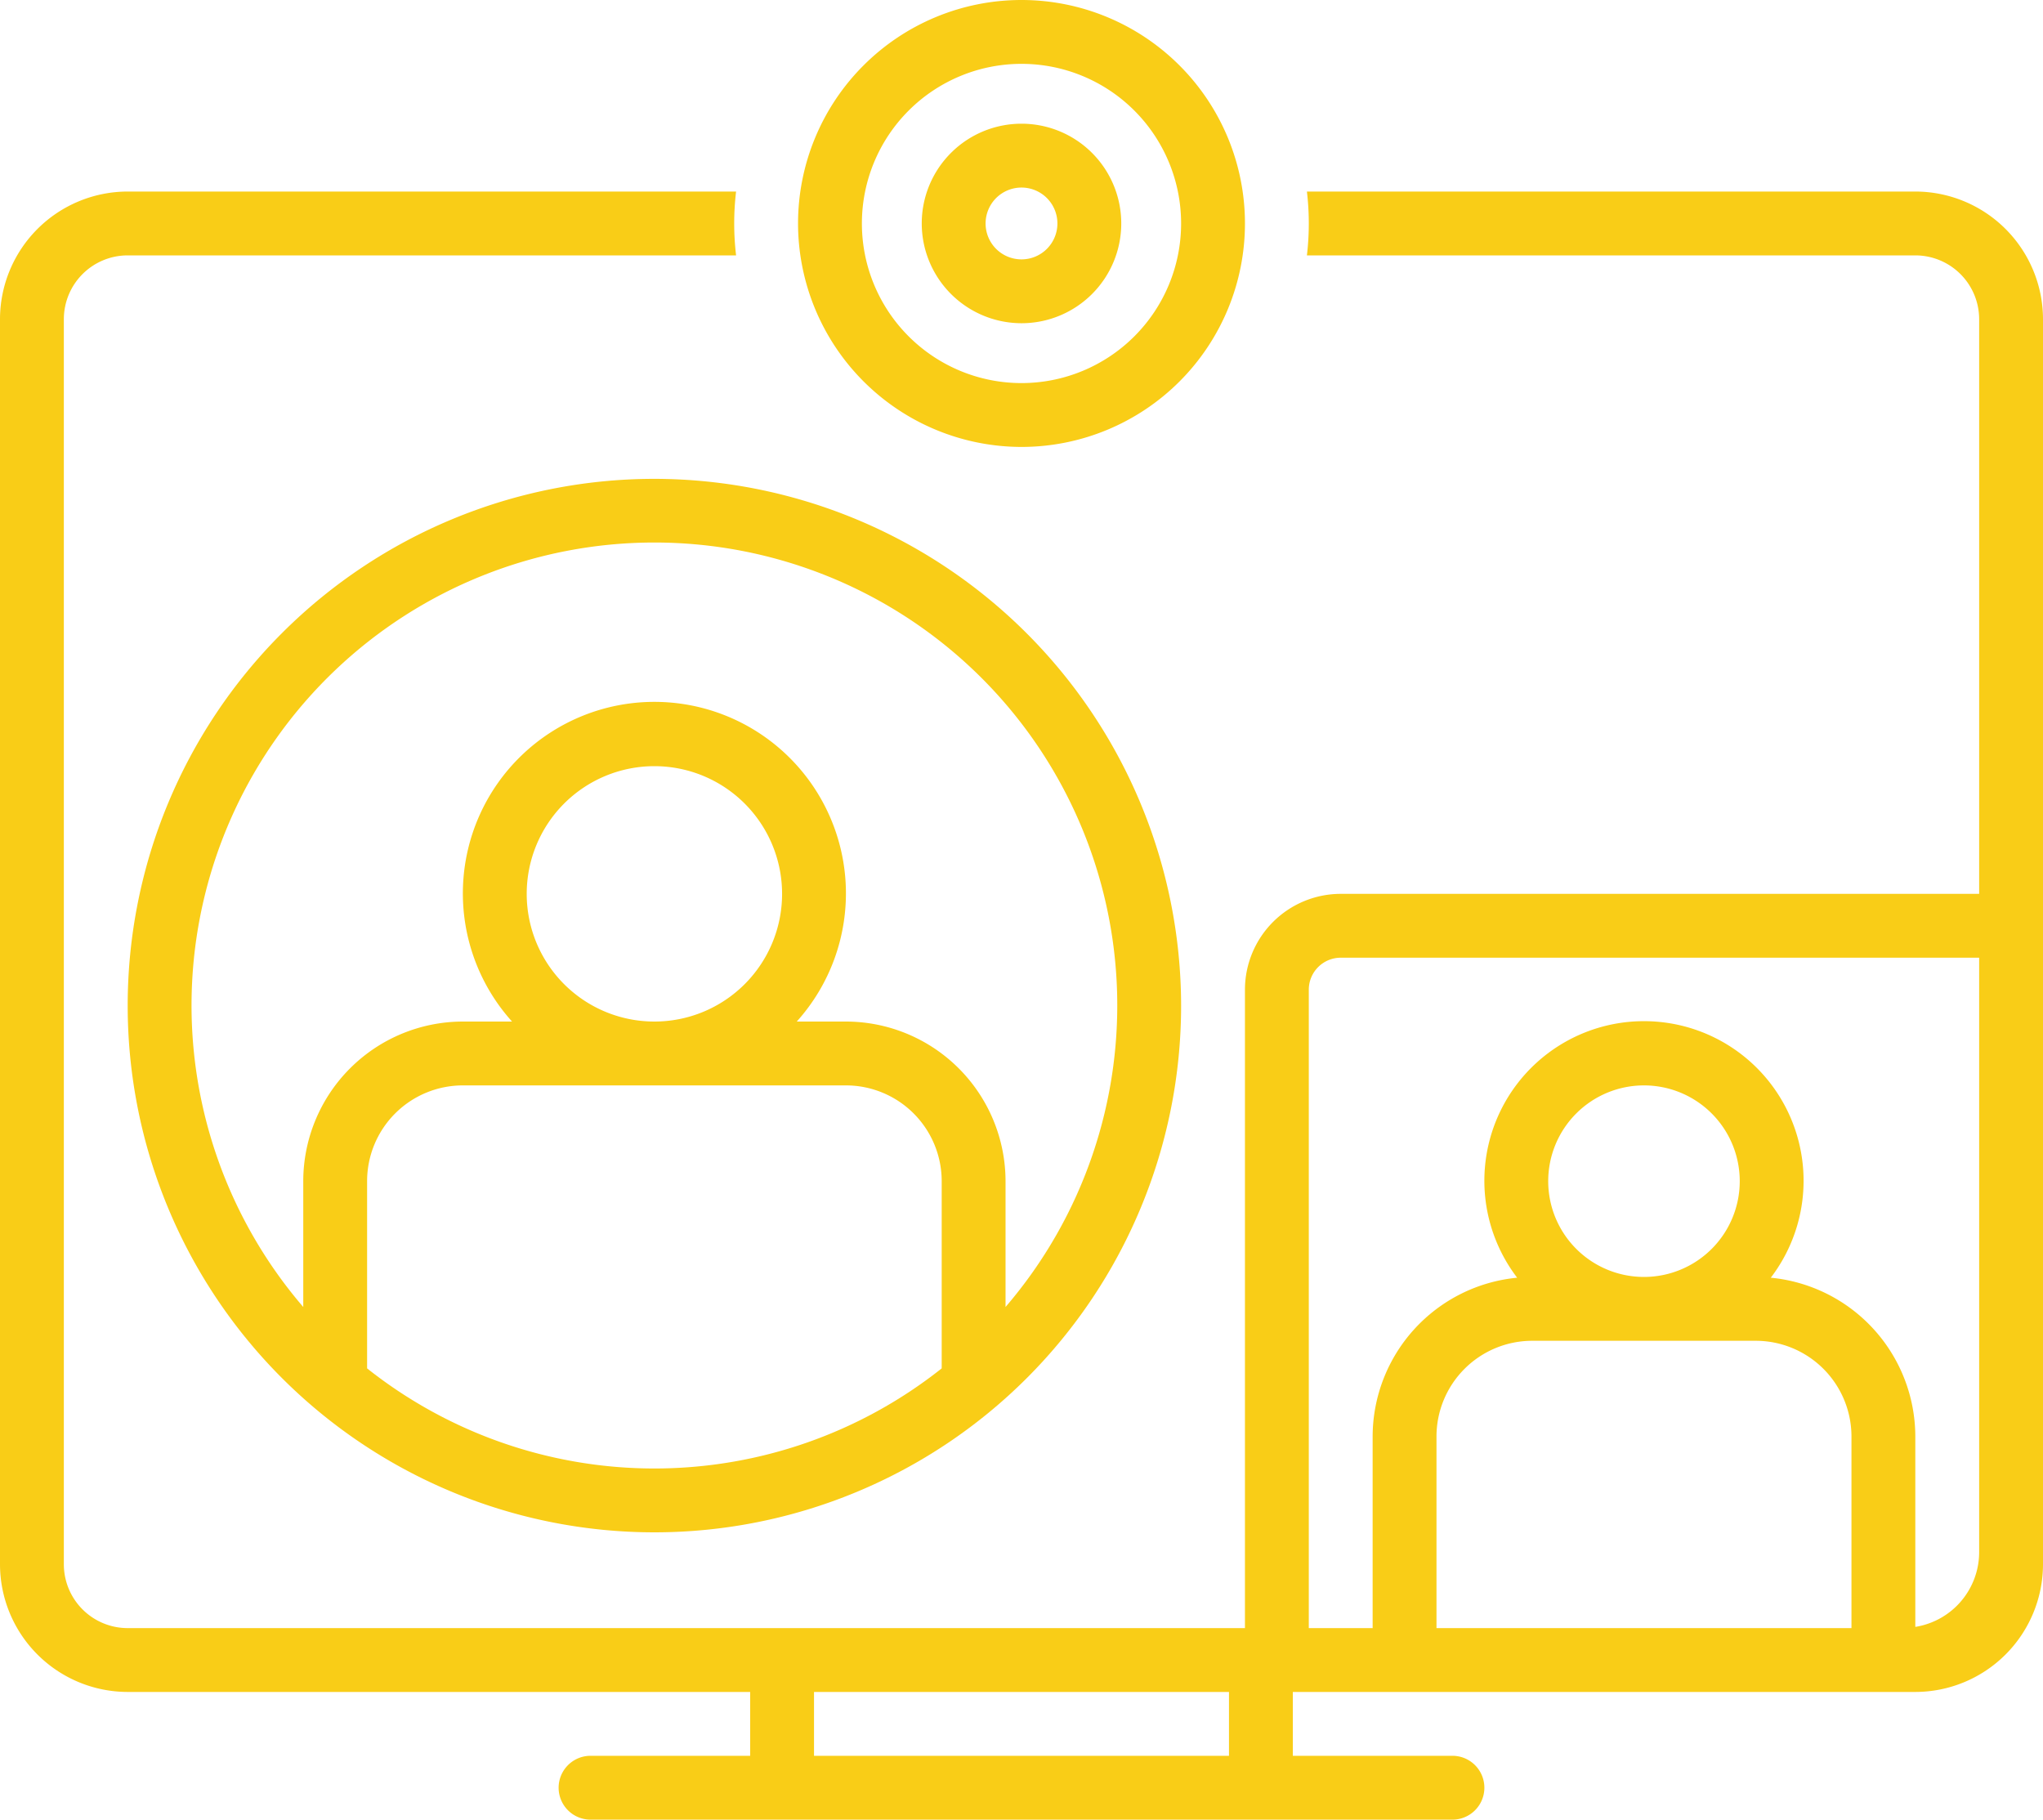
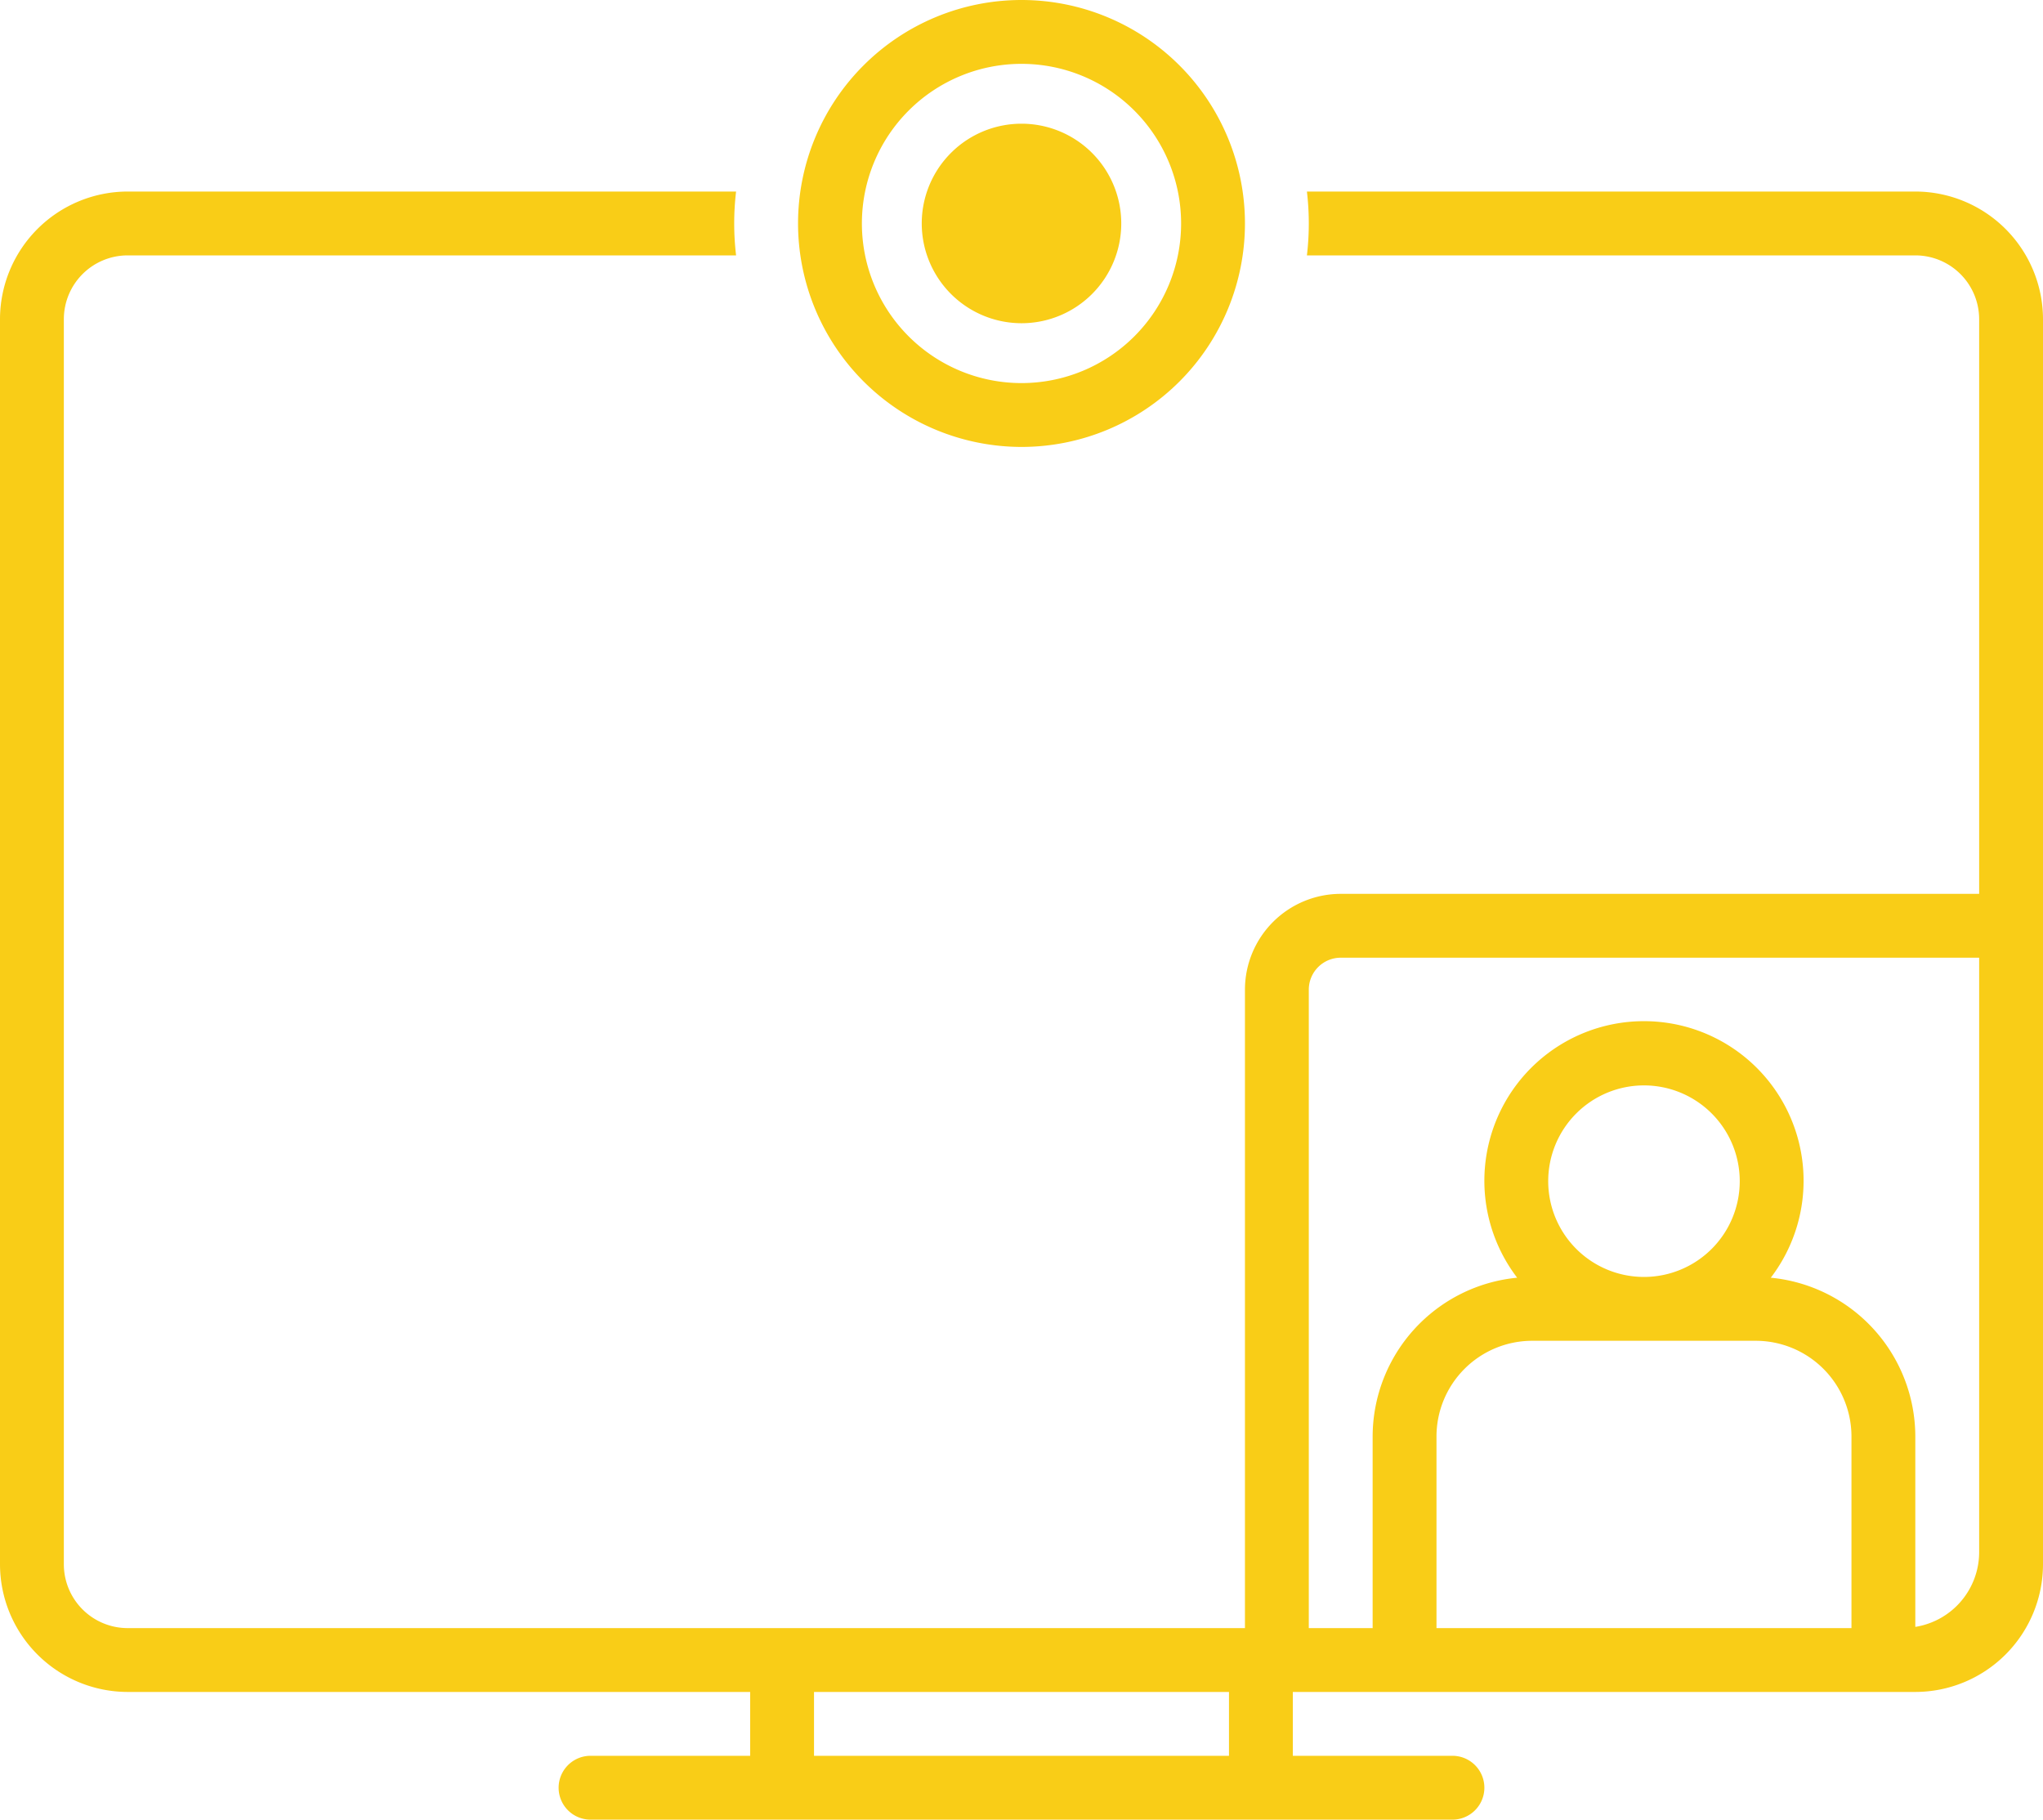
<svg xmlns="http://www.w3.org/2000/svg" data-name="Layer 1" fill="#f9cd17" height="114" preserveAspectRatio="xMidYMid meet" version="1" viewBox="0.0 8.0 128.0 114.0" width="128" zoomAndPan="magnify">
  <g id="change1_1">
-     <path d="M41,38A33,33,0,1,0,74,71,33.037,33.037,0,0,0,41,38ZM59,93.729a28.968,28.968,0,0,1-36-0V82a6,6,0,0,1,6-6H53a6,6,0,0,1,6,6ZM33,64a8,8,0,1,1,8,8A8,8,0,0,1,33,64ZM63,89.883V82A10.011,10.011,0,0,0,53,72H49.919a12,12,0,1,0-17.838,0H29A10.011,10.011,0,0,0,19,82v7.883a29,29,0,1,1,44,0Z" fill="inherit" />
-   </g>
+     </g>
  <g id="change1_2">
    <path d="M120,20H81.882a17.02,17.02,0,0,1,0,4H120a4,4,0,0,1,4,4V64H84a6.007,6.007,0,0,0-6,6v40H8a4,4,0,0,1-4-4V28a4,4,0,0,1,4-4H46.118a17.02,17.02,0,0,1,0-4H8a8.009,8.009,0,0,0-8,8v78a8.009,8.009,0,0,0,8,8H47v4H37a2,2,0,0,0,0,4H91a2,2,0,0,0,0-4H81v-4h39a8.009,8.009,0,0,0,8-8V28A8.009,8.009,0,0,0,120,20ZM77,118H51v-4H77Zm39-8H90V98a6,6,0,0,1,6-6h14a6,6,0,0,1,6,6ZM97,82a6,6,0,1,1,6,6A6,6,0,0,1,97,82Zm27,23.25a4.745,4.745,0,0,1-4,4.674V98a10.011,10.011,0,0,0-9.055-9.952,10,10,0,1,0-15.89,0A10.012,10.012,0,0,0,86,98v12H82V70a2.003,2.003,0,0,1,2-2h40Z" fill="inherit" />
  </g>
  <g id="change1_3">
    <path d="M64,36A14,14,0,1,0,50,22,14.016,14.016,0,0,0,64,36Zm0-24A10,10,0,1,1,54,22,10,10,0,0,1,64,12Z" fill="inherit" />
  </g>
  <g id="change1_4">
-     <path d="M64,28.25A6.25,6.25,0,1,0,57.75,22,6.257,6.257,0,0,0,64,28.25Zm0-8.5A2.25,2.25,0,1,1,61.75,22,2.25,2.25,0,0,1,64,19.75Z" fill="inherit" />
+     <path d="M64,28.25A6.25,6.25,0,1,0,57.75,22,6.257,6.257,0,0,0,64,28.25Zm0-8.5Z" fill="inherit" />
  </g>
</svg>